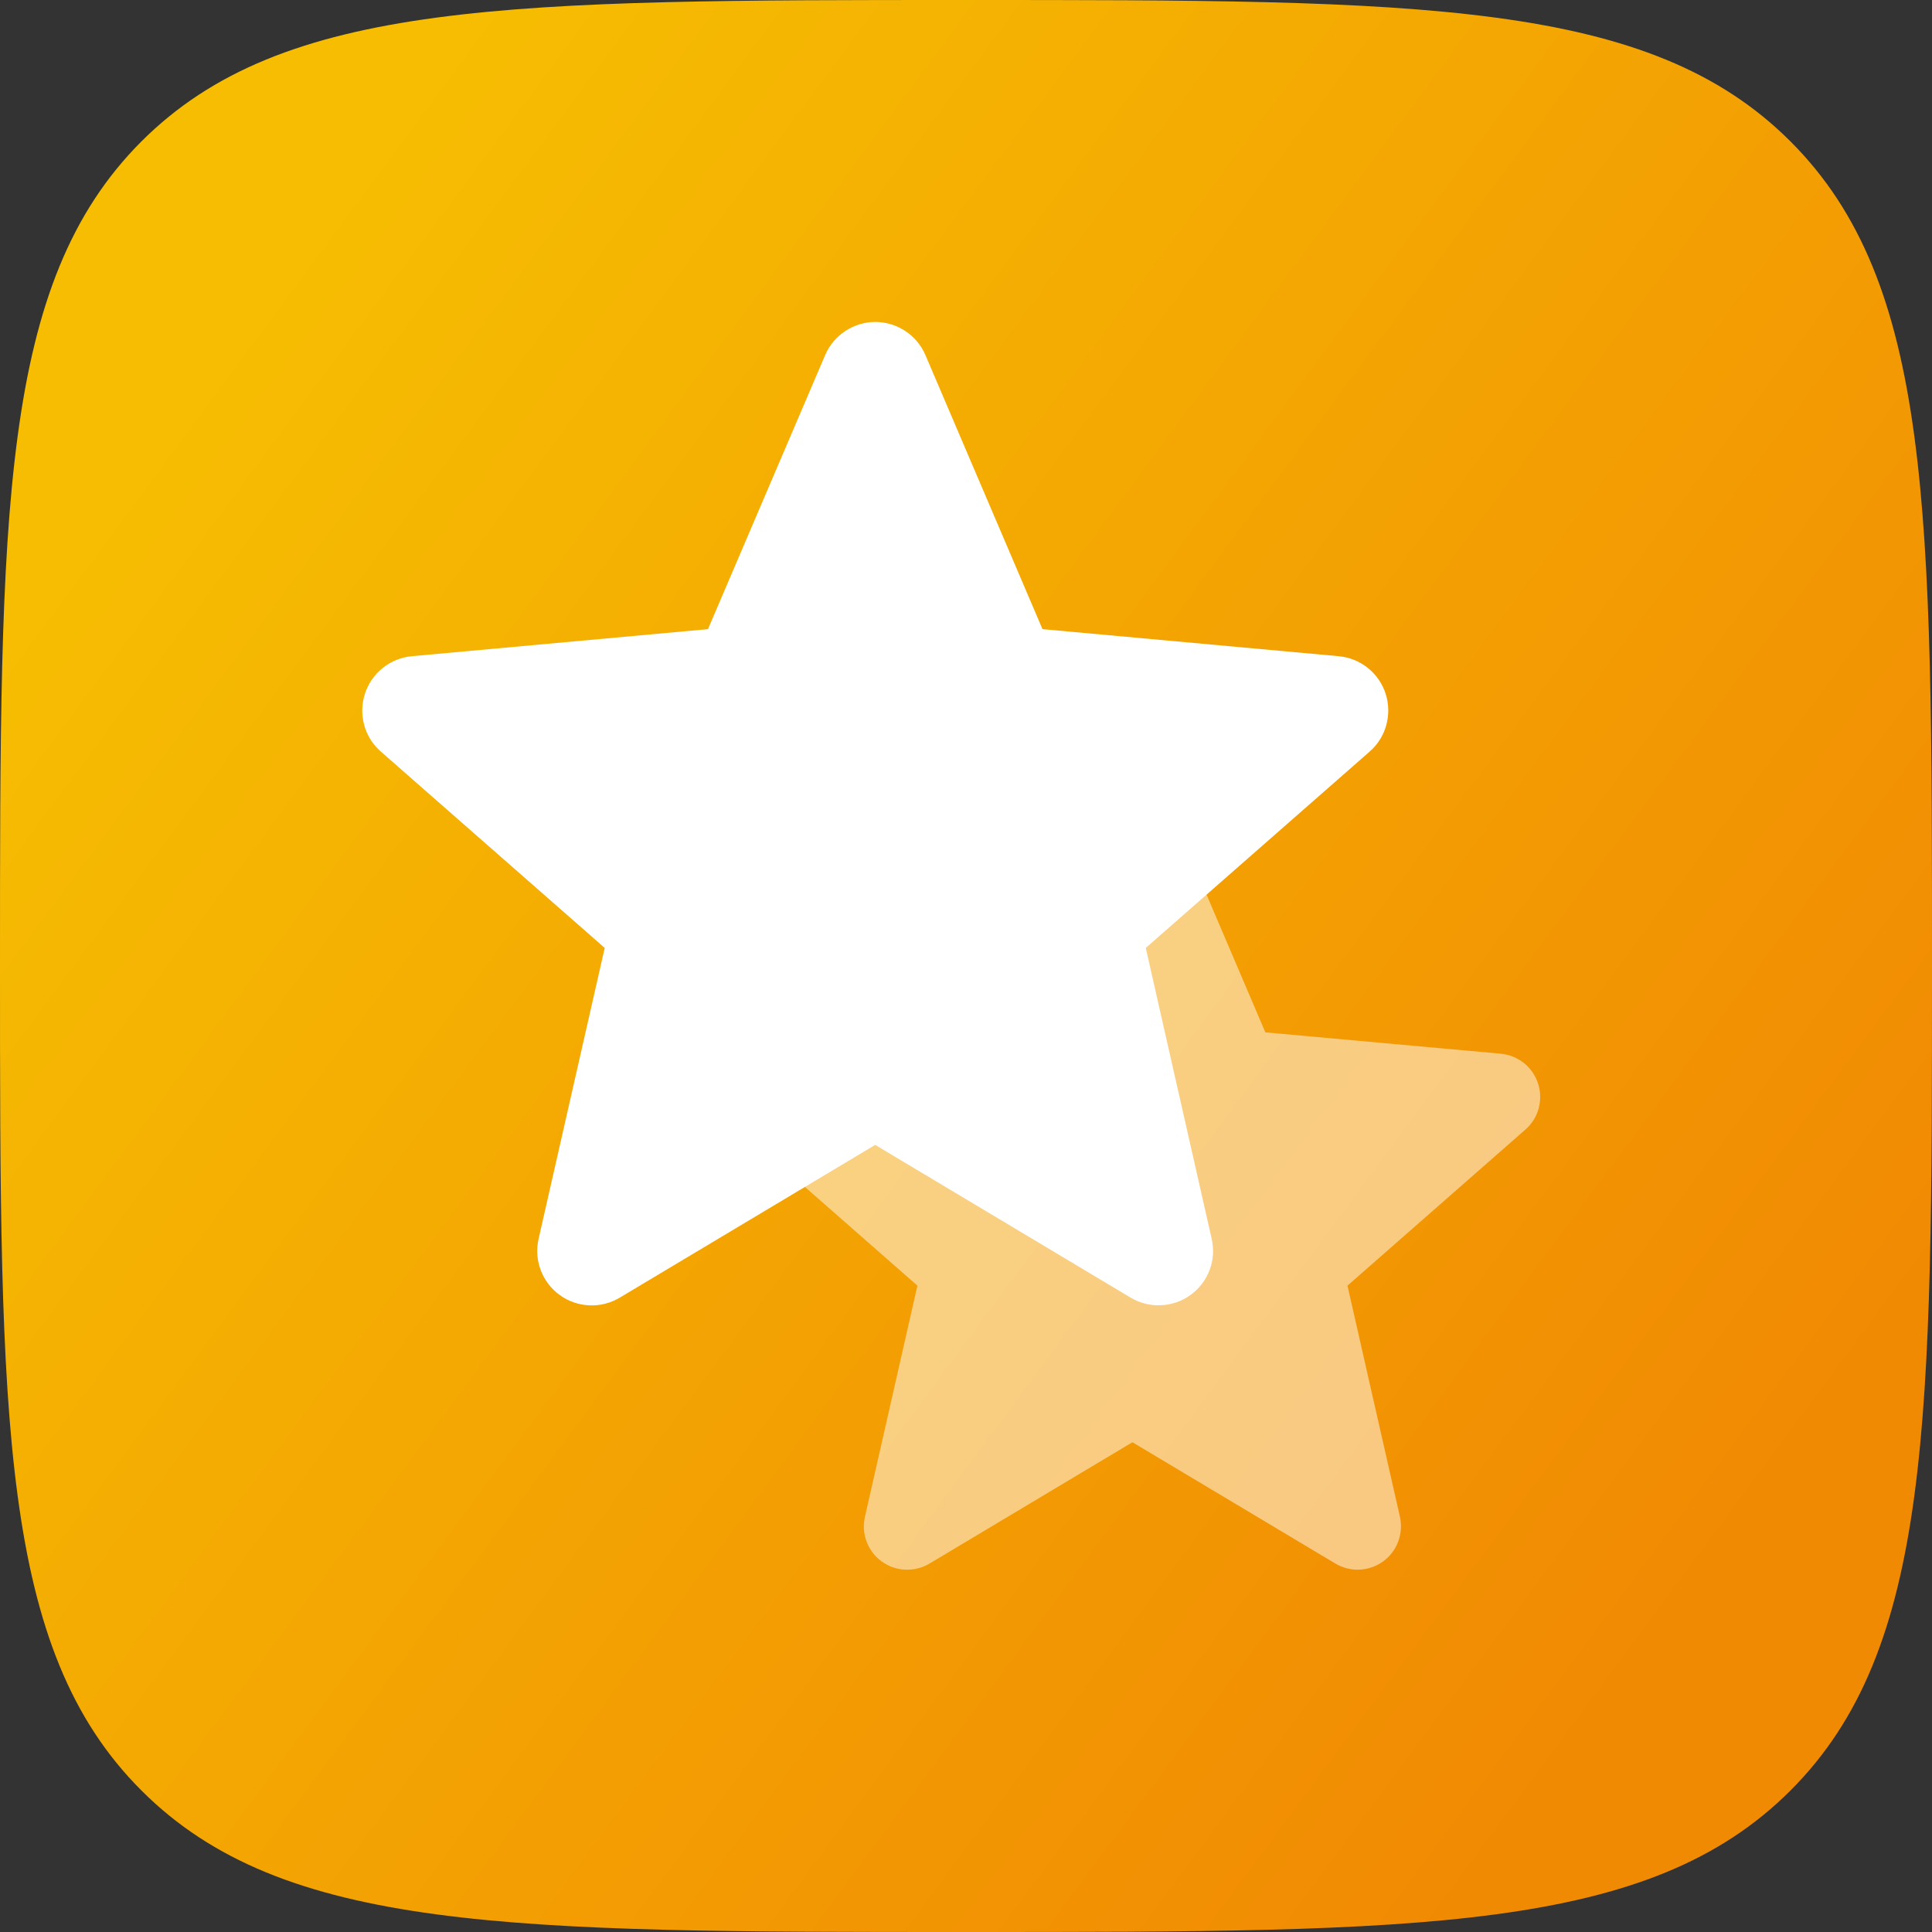
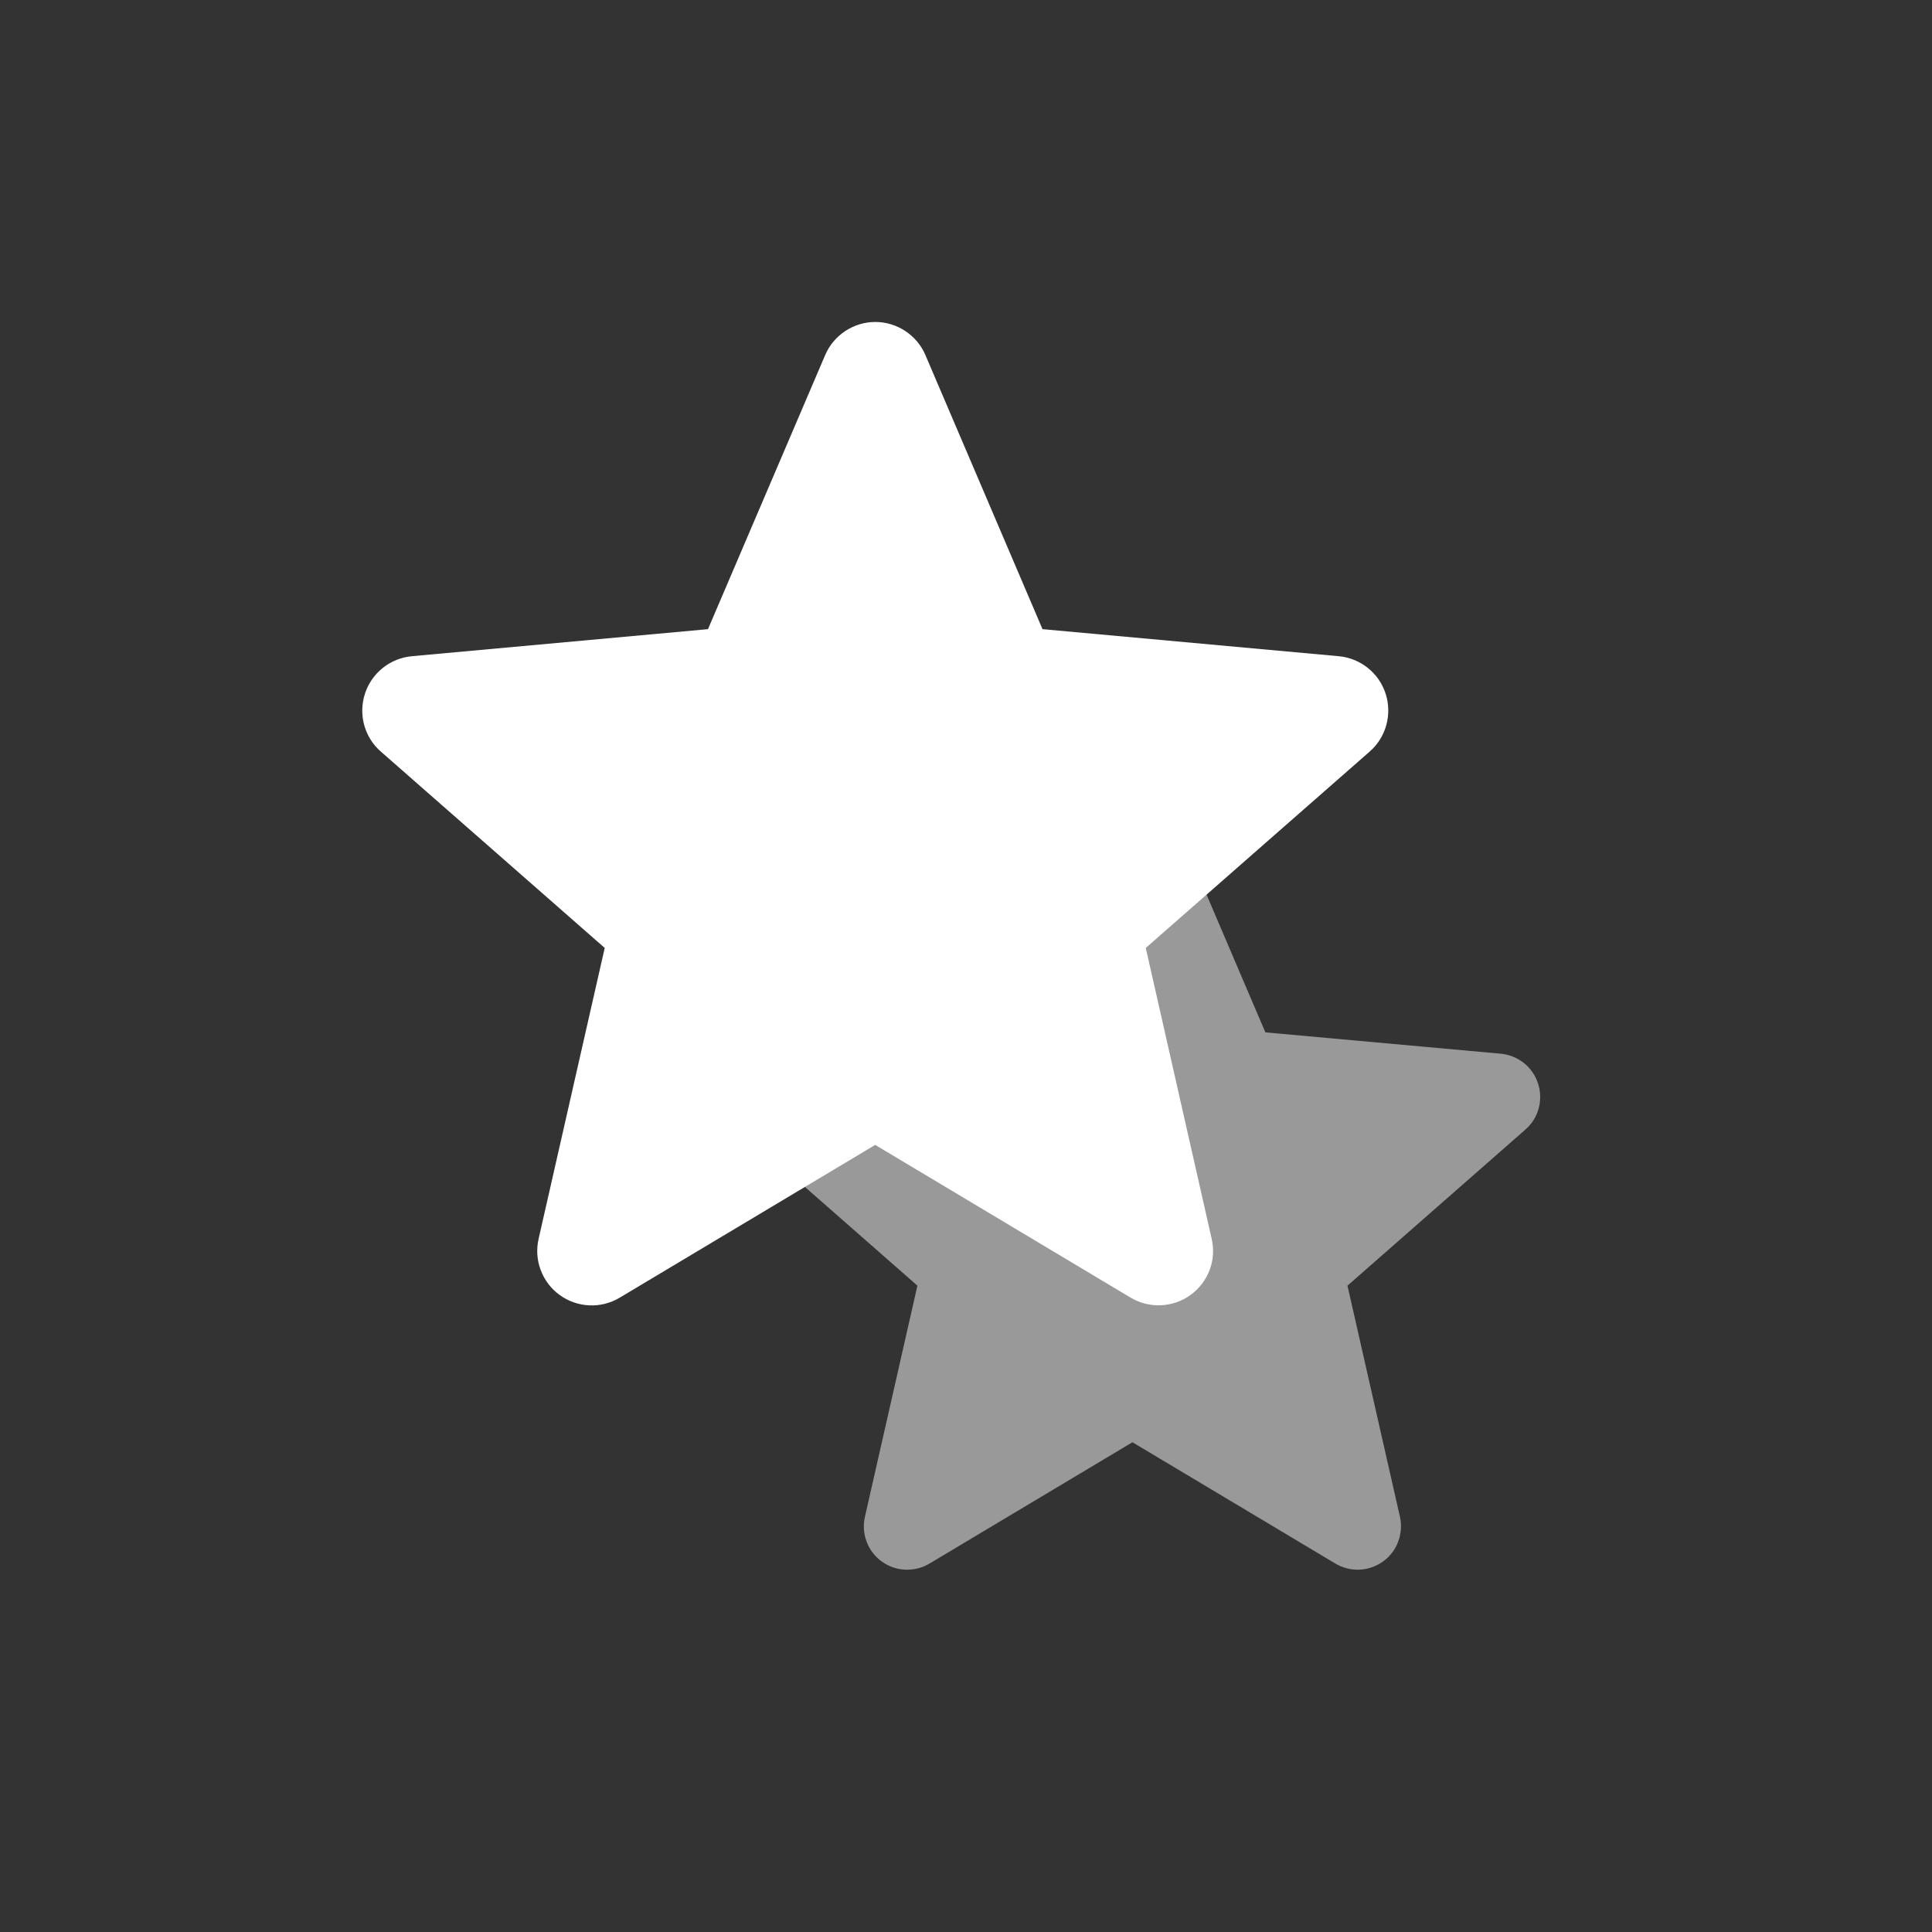
<svg xmlns="http://www.w3.org/2000/svg" width="20" height="20" viewBox="0 0 20 20" fill="none">
  <rect x="0" y="0" width="20" height="20" fill="#333333" stroke="none" />
-   <path d="M0 10C0 5.286 0 2.929 1.464 1.464C2.929 0 5.286 0 10 0C14.714 0 17.071 0 18.535 1.464C20 2.929 20 5.286 20 10C20 14.714 20 17.071 18.535 18.535C17.071 20 14.714 20 10 20C5.286 20 2.929 20 1.464 18.535C0 17.071 0 14.714 0 10Z" fill="url(#paint0_linear_618_1534)" />
  <path opacity="0.5" d="M15.922 11.217C15.895 11.133 15.844 11.059 15.775 11.004C15.707 10.95 15.623 10.916 15.536 10.908L13.099 10.687L12.136 8.432C12.101 8.351 12.044 8.282 11.97 8.233C11.897 8.185 11.811 8.159 11.723 8.159C11.635 8.159 11.549 8.185 11.476 8.233C11.403 8.282 11.345 8.351 11.311 8.432L10.348 10.687L7.91 10.908C7.823 10.916 7.74 10.95 7.671 11.005C7.603 11.06 7.552 11.133 7.524 11.217C7.497 11.3 7.495 11.39 7.519 11.475C7.542 11.559 7.589 11.635 7.655 11.693L9.497 13.309L8.954 15.701C8.934 15.787 8.94 15.876 8.971 15.959C9.002 16.041 9.056 16.113 9.127 16.164C9.199 16.216 9.283 16.246 9.371 16.249C9.459 16.253 9.546 16.231 9.622 16.186L11.723 14.93L13.824 16.186C13.9 16.231 13.987 16.253 14.074 16.249C14.162 16.245 14.247 16.215 14.318 16.164C14.389 16.112 14.444 16.041 14.474 15.958C14.505 15.876 14.511 15.787 14.492 15.701L13.949 13.309L15.79 11.694C15.857 11.636 15.905 11.56 15.928 11.475C15.951 11.39 15.949 11.3 15.922 11.217Z" fill="white" />
  <path d="M14.344 7.181C14.31 7.076 14.246 6.983 14.159 6.914C14.073 6.845 13.968 6.803 13.858 6.793L10.792 6.513L9.58 3.676C9.537 3.574 9.464 3.488 9.372 3.427C9.28 3.366 9.172 3.333 9.061 3.333C8.95 3.333 8.842 3.366 8.75 3.427C8.658 3.488 8.585 3.574 8.542 3.676L7.329 6.513L4.264 6.793C4.154 6.803 4.049 6.845 3.963 6.914C3.876 6.983 3.812 7.076 3.778 7.181C3.744 7.286 3.741 7.399 3.77 7.505C3.799 7.612 3.859 7.708 3.942 7.78L6.26 9.813L5.576 12.823C5.551 12.931 5.558 13.043 5.597 13.147C5.636 13.251 5.704 13.341 5.794 13.406C5.883 13.471 5.99 13.508 6.101 13.513C6.211 13.518 6.321 13.49 6.416 13.433L9.06 11.852L11.704 13.433C11.799 13.49 11.908 13.517 12.018 13.512C12.129 13.507 12.236 13.47 12.325 13.405C12.415 13.34 12.483 13.25 12.522 13.147C12.561 13.043 12.568 12.931 12.543 12.823L11.861 9.813L14.178 7.781C14.262 7.708 14.322 7.612 14.351 7.506C14.38 7.399 14.378 7.286 14.344 7.181Z" fill="white" />
  <defs>
    <linearGradient id="paint0_linear_618_1534" x1="-3.79" y1="11.901" x2="12.175" y2="23.716" gradientUnits="userSpaceOnUse">
      <stop stop-color="#F6BD02" />
      <stop offset="1" stop-color="#F18A03" />
    </linearGradient>
  </defs>
</svg>